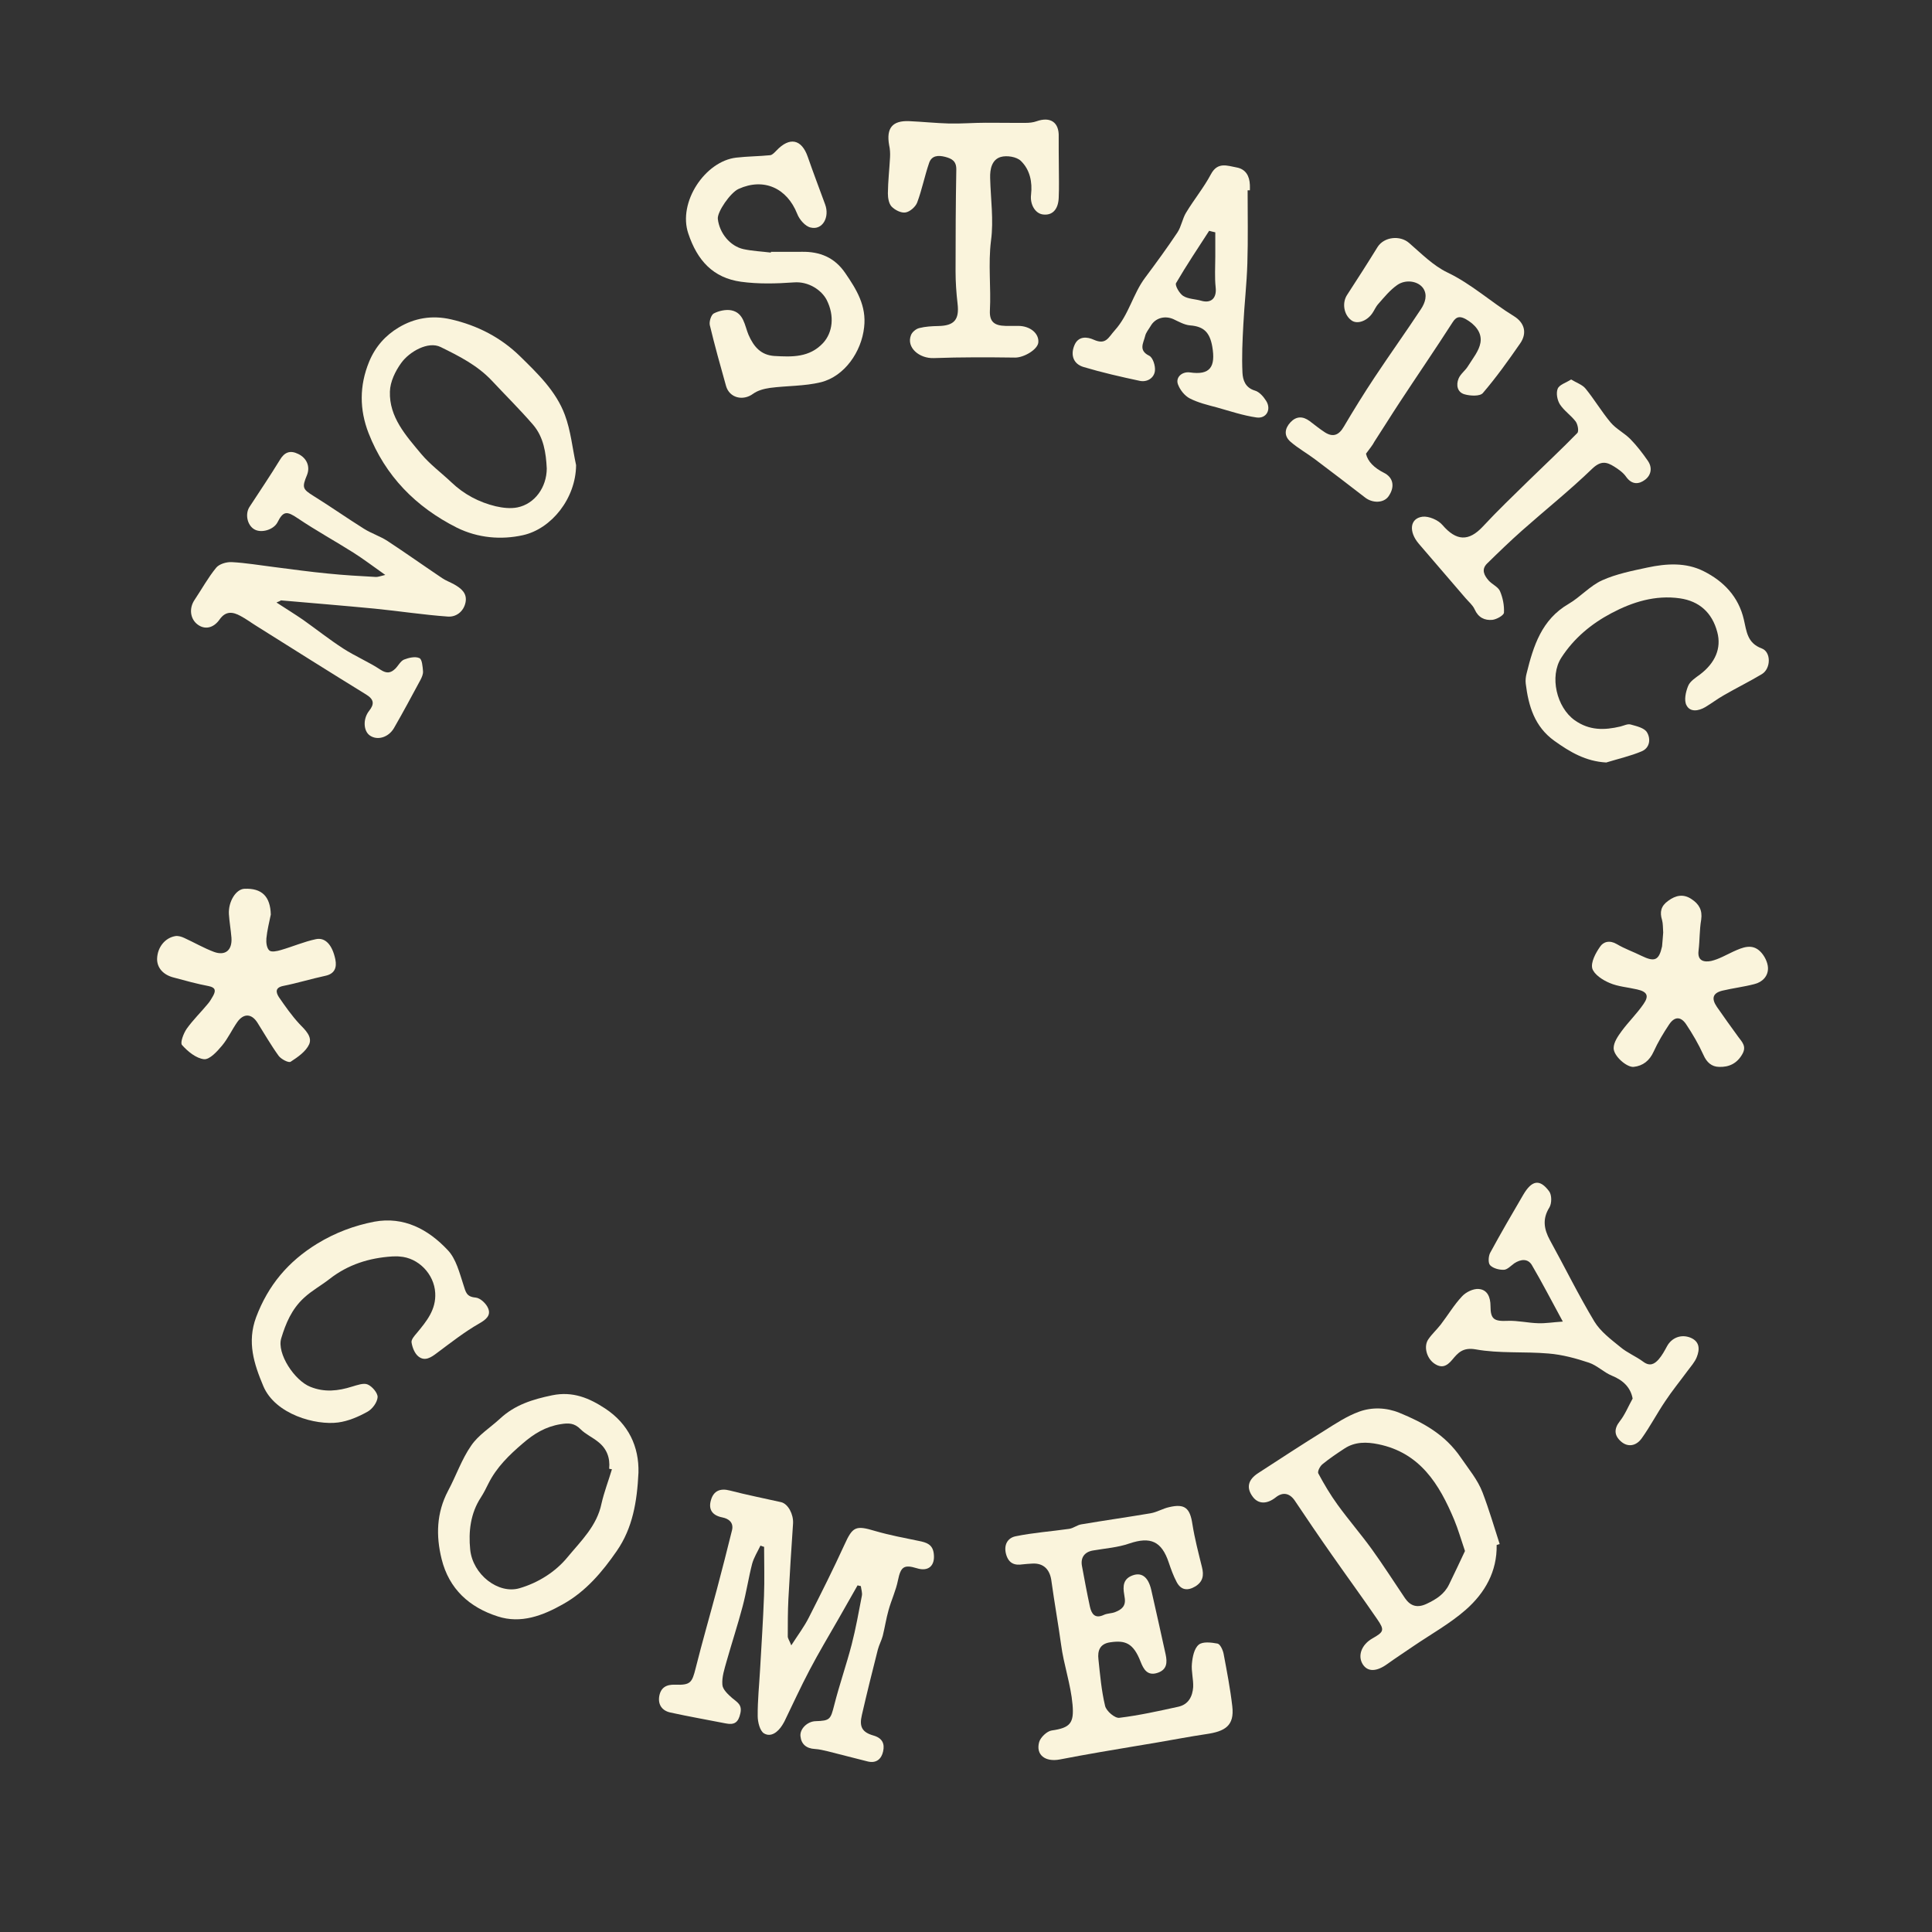
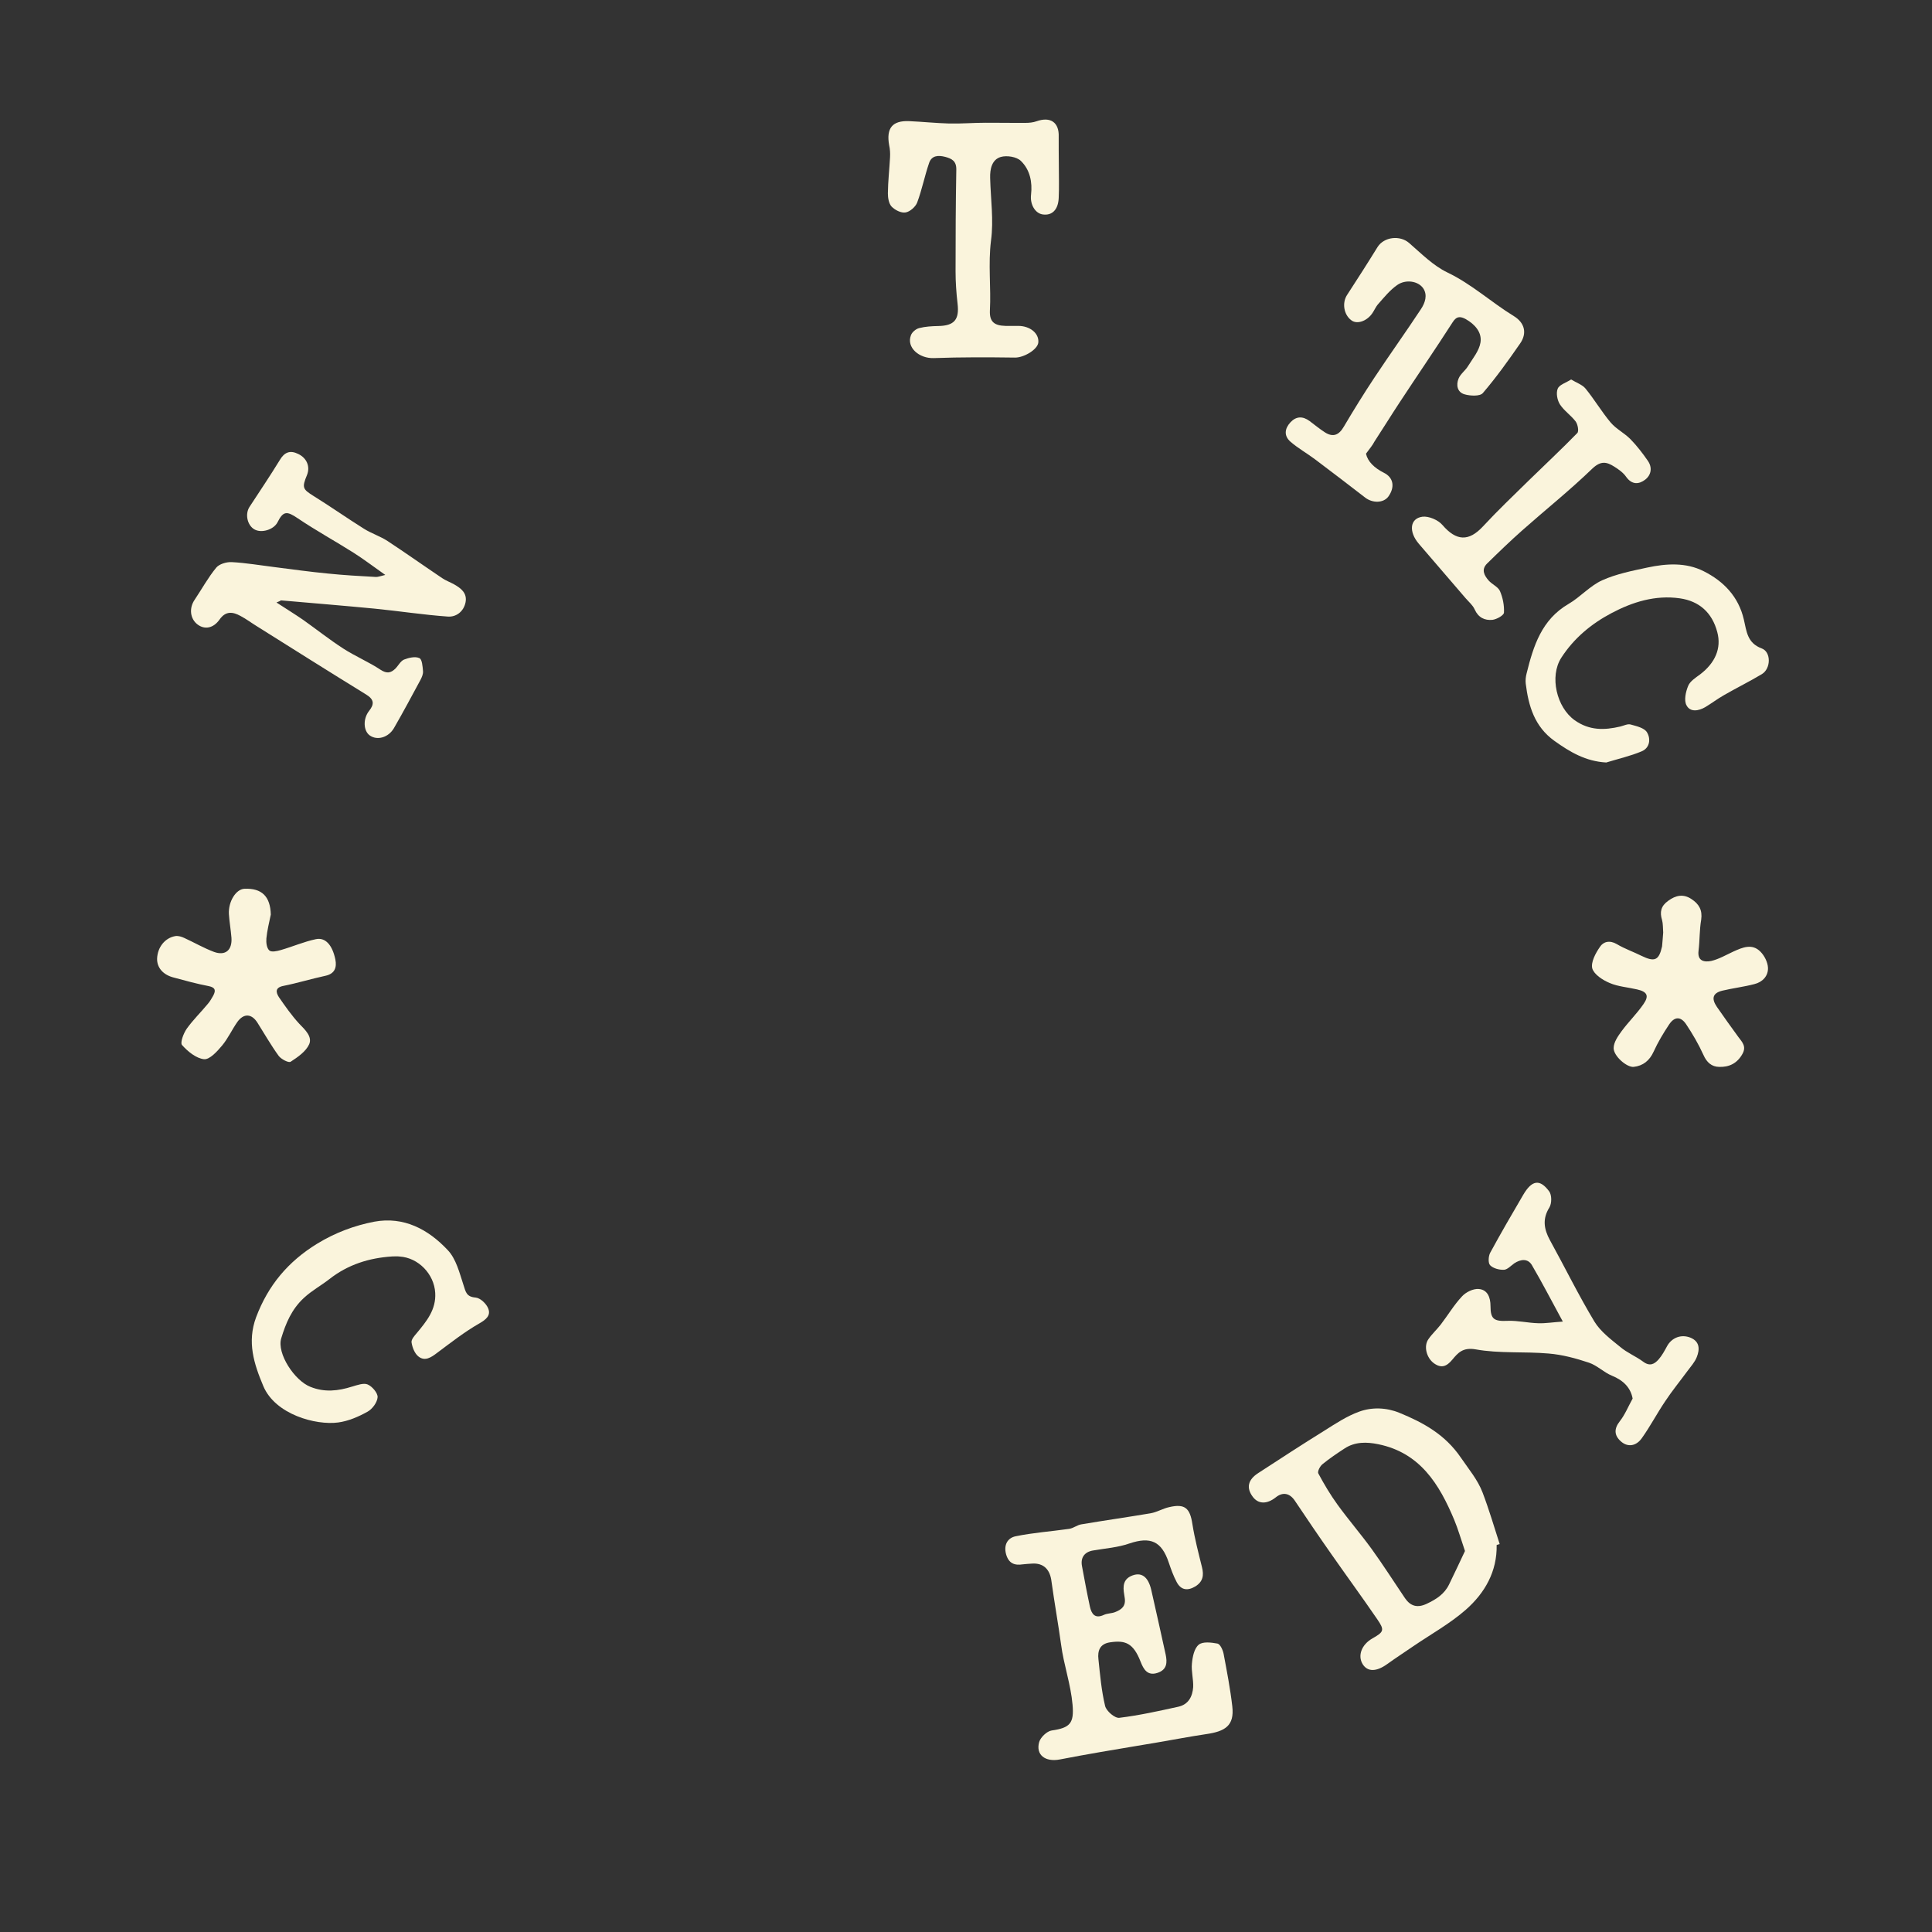
<svg xmlns="http://www.w3.org/2000/svg" version="1.0" preserveAspectRatio="xMidYMid meet" height="80" viewBox="0 0 60 60" zoomAndPan="magnify" width="80">
  <rect x="0" y="0" width="60" height="60" fill="#333333" stroke="none" />
-   <path fill-rule="nonzero" fill-opacity="1" d="M 24.574 51.098 C 24.785 50.77 24.98 50.512 25.121 50.23 C 25.5 49.484 25.875 48.738 26.223 47.977 C 26.48 47.41 26.57 47.363 27.18 47.547 C 27.625 47.676 28.082 47.762 28.535 47.855 C 28.773 47.902 28.969 47.961 29 48.258 C 29.043 48.625 28.832 48.816 28.473 48.703 C 28.066 48.578 27.973 48.664 27.887 49.078 C 27.824 49.395 27.68 49.695 27.594 50.008 C 27.52 50.27 27.48 50.539 27.414 50.805 C 27.375 50.949 27.301 51.082 27.262 51.23 C 27.09 51.906 26.922 52.582 26.766 53.262 C 26.68 53.625 26.773 53.797 27.125 53.898 C 27.402 53.977 27.48 54.152 27.426 54.391 C 27.375 54.629 27.211 54.77 26.945 54.703 C 26.535 54.602 26.125 54.492 25.719 54.391 C 25.582 54.359 25.445 54.324 25.305 54.316 C 25.043 54.301 24.883 54.168 24.859 53.918 C 24.836 53.688 25.078 53.461 25.324 53.453 C 25.781 53.438 25.793 53.402 25.91 52.945 C 26.07 52.316 26.285 51.703 26.449 51.074 C 26.578 50.574 26.668 50.066 26.766 49.559 C 26.785 49.465 26.746 49.359 26.734 49.258 C 26.699 49.25 26.664 49.246 26.633 49.234 C 26.434 49.586 26.234 49.934 26.035 50.285 C 25.734 50.809 25.422 51.332 25.141 51.867 C 24.863 52.395 24.617 52.934 24.359 53.465 C 24.34 53.504 24.312 53.543 24.293 53.578 C 24.16 53.789 23.945 53.961 23.727 53.832 C 23.598 53.754 23.531 53.477 23.531 53.293 C 23.527 52.809 23.578 52.328 23.605 51.848 C 23.648 51.086 23.699 50.328 23.727 49.562 C 23.746 49.055 23.73 48.547 23.73 48.039 C 23.691 48.027 23.652 48.016 23.617 48 C 23.527 48.188 23.414 48.367 23.359 48.562 C 23.246 49 23.18 49.449 23.062 49.891 C 22.91 50.465 22.727 51.023 22.566 51.59 C 22.5 51.828 22.414 52.082 22.434 52.32 C 22.441 52.465 22.609 52.621 22.738 52.734 C 22.895 52.867 23.055 52.938 22.992 53.211 C 22.93 53.496 22.805 53.574 22.543 53.523 C 21.969 53.41 21.391 53.309 20.82 53.184 C 20.566 53.129 20.43 52.945 20.473 52.68 C 20.52 52.41 20.691 52.309 20.969 52.32 C 21.445 52.336 21.492 52.258 21.605 51.805 C 21.812 50.98 22.047 50.168 22.266 49.348 C 22.426 48.738 22.586 48.129 22.734 47.52 C 22.789 47.285 22.633 47.164 22.434 47.125 C 22.113 47.062 21.992 46.871 22.082 46.578 C 22.164 46.301 22.367 46.211 22.664 46.289 C 23.191 46.426 23.727 46.531 24.262 46.652 C 24.477 46.707 24.645 47.027 24.629 47.312 C 24.574 48.094 24.527 48.879 24.484 49.664 C 24.465 50.051 24.465 50.434 24.465 50.82 C 24.465 50.883 24.512 50.941 24.574 51.098 Z M 24.574 51.098" fill="#faf4dc" />
  <path fill-rule="nonzero" fill-opacity="1" d="M 32.051 48.559 C 31.953 48.566 31.855 48.57 31.762 48.582 C 31.508 48.621 31.328 48.555 31.246 48.273 C 31.164 47.977 31.293 47.762 31.539 47.711 C 32.086 47.598 32.652 47.559 33.203 47.48 C 33.336 47.461 33.453 47.359 33.582 47.34 C 34.297 47.219 35.02 47.117 35.734 46.996 C 35.934 46.961 36.113 46.848 36.312 46.805 C 36.797 46.691 36.957 46.836 37.031 47.332 C 37.102 47.781 37.219 48.227 37.328 48.668 C 37.391 48.918 37.363 49.117 37.125 49.266 C 36.879 49.414 36.676 49.383 36.543 49.133 C 36.441 48.941 36.367 48.734 36.297 48.527 C 36.074 47.859 35.727 47.715 35.074 47.934 C 34.719 48.059 34.324 48.086 33.945 48.152 C 33.684 48.195 33.551 48.371 33.602 48.637 C 33.68 49.059 33.758 49.48 33.848 49.895 C 33.898 50.121 34.004 50.281 34.281 50.152 C 34.387 50.102 34.52 50.109 34.629 50.066 C 34.828 49.988 34.977 49.883 34.926 49.605 C 34.891 49.379 34.824 49.09 35.117 48.949 C 35.434 48.801 35.656 48.953 35.754 49.379 C 35.906 50.043 36.051 50.707 36.199 51.375 C 36.254 51.629 36.246 51.855 35.945 51.953 C 35.633 52.055 35.512 51.836 35.422 51.605 C 35.195 51.02 34.941 50.934 34.473 51.004 C 34.156 51.051 34.082 51.266 34.113 51.531 C 34.164 52.02 34.207 52.508 34.32 52.98 C 34.359 53.141 34.625 53.367 34.762 53.348 C 35.379 53.273 35.988 53.137 36.594 53.004 C 36.91 52.934 37.035 52.684 37.055 52.395 C 37.066 52.152 36.992 51.902 37.016 51.664 C 37.035 51.457 37.086 51.195 37.227 51.078 C 37.352 50.973 37.621 51.008 37.812 51.043 C 37.895 51.062 37.977 51.242 38 51.359 C 38.102 51.902 38.207 52.445 38.27 52.992 C 38.34 53.594 38.047 53.77 37.457 53.855 C 36.953 53.93 36.449 54.027 35.945 54.113 C 35.352 54.215 34.758 54.309 34.16 54.414 C 33.746 54.484 33.332 54.562 32.918 54.641 C 32.457 54.73 32.16 54.496 32.273 54.098 C 32.316 53.953 32.516 53.762 32.66 53.742 C 33.238 53.66 33.359 53.512 33.309 52.941 C 33.254 52.305 33.035 51.703 32.953 51.074 C 32.863 50.422 32.746 49.773 32.656 49.121 C 32.613 48.738 32.406 48.535 32.051 48.559 Z M 32.051 48.559" fill="#faf4dc" />
  <path fill-rule="nonzero" fill-opacity="1" d="M 8.586 18.711 C 8.898 18.914 9.164 19.078 9.414 19.25 C 9.832 19.547 10.23 19.863 10.66 20.141 C 11.035 20.383 11.449 20.555 11.82 20.801 C 12.012 20.926 12.137 20.902 12.277 20.766 C 12.371 20.672 12.438 20.531 12.547 20.484 C 12.695 20.426 12.895 20.379 13.023 20.438 C 13.109 20.469 13.125 20.703 13.137 20.844 C 13.145 20.938 13.098 21.039 13.055 21.121 C 12.785 21.621 12.516 22.125 12.234 22.613 C 12.062 22.906 11.715 23.004 11.484 22.84 C 11.285 22.699 11.266 22.324 11.465 22.074 C 11.629 21.867 11.617 21.723 11.379 21.574 C 10.238 20.871 9.102 20.156 7.965 19.441 C 7.801 19.34 7.641 19.219 7.469 19.129 C 7.234 19 7.012 18.965 6.82 19.238 C 6.625 19.516 6.355 19.559 6.137 19.395 C 5.902 19.219 5.867 18.887 6.043 18.629 C 6.266 18.297 6.461 17.938 6.715 17.629 C 6.809 17.516 7.031 17.449 7.195 17.457 C 7.633 17.48 8.066 17.555 8.504 17.609 C 9.062 17.68 9.621 17.758 10.184 17.812 C 10.68 17.863 11.176 17.891 11.672 17.918 C 11.734 17.922 11.797 17.895 11.965 17.855 C 11.594 17.594 11.297 17.367 10.984 17.168 C 10.41 16.805 9.812 16.477 9.25 16.098 C 8.91 15.867 8.797 15.863 8.617 16.223 C 8.5 16.449 8.121 16.566 7.902 16.441 C 7.68 16.316 7.605 15.969 7.746 15.746 C 8.062 15.262 8.387 14.781 8.688 14.289 C 8.832 14.043 9.008 13.973 9.262 14.098 C 9.531 14.227 9.637 14.492 9.535 14.75 C 9.371 15.145 9.398 15.191 9.742 15.406 C 10.27 15.734 10.781 16.094 11.305 16.422 C 11.535 16.566 11.805 16.652 12.035 16.801 C 12.605 17.176 13.16 17.57 13.73 17.953 C 13.844 18.031 13.977 18.078 14.098 18.145 C 14.32 18.27 14.516 18.422 14.457 18.711 C 14.398 18.992 14.168 19.168 13.906 19.148 C 13.148 19.094 12.395 18.977 11.637 18.902 C 10.668 18.809 9.699 18.73 8.723 18.645 C 8.711 18.656 8.688 18.672 8.586 18.711 Z M 8.586 18.711" fill="#faf4dc" />
  <path fill-rule="nonzero" fill-opacity="1" d="M 46.48 47.98 C 46.496 48.805 46.113 49.469 45.531 49.984 C 45.035 50.422 44.441 50.75 43.891 51.125 C 43.625 51.309 43.352 51.484 43.086 51.676 C 42.746 51.922 42.473 51.926 42.32 51.684 C 42.156 51.418 42.285 51.074 42.621 50.883 C 42.98 50.68 43.004 50.625 42.773 50.289 C 42.305 49.605 41.816 48.938 41.344 48.262 C 40.957 47.711 40.578 47.152 40.207 46.598 C 40.047 46.367 39.836 46.328 39.617 46.504 C 39.344 46.719 39.078 46.715 38.906 46.484 C 38.699 46.207 38.754 45.953 39.078 45.746 C 39.762 45.301 40.445 44.855 41.137 44.426 C 41.484 44.207 41.832 43.977 42.211 43.84 C 42.609 43.695 43.055 43.711 43.457 43.875 C 44.203 44.18 44.879 44.551 45.367 45.266 C 45.609 45.621 45.891 45.953 46.043 46.352 C 46.242 46.875 46.402 47.418 46.574 47.953 C 46.543 47.961 46.512 47.973 46.48 47.98 Z M 45.496 48.168 C 45.367 47.789 45.281 47.484 45.16 47.195 C 44.699 46.094 44.102 45.117 42.805 44.852 C 42.441 44.777 42.082 44.773 41.762 44.98 C 41.523 45.137 41.289 45.293 41.07 45.473 C 40.992 45.535 40.91 45.699 40.941 45.758 C 41.121 46.094 41.316 46.422 41.539 46.73 C 41.879 47.199 42.258 47.637 42.598 48.105 C 42.957 48.602 43.289 49.125 43.633 49.633 C 43.805 49.883 44.02 49.945 44.312 49.805 C 44.602 49.668 44.855 49.508 45 49.211 C 45.172 48.859 45.34 48.5 45.496 48.168 Z M 45.496 48.168" fill="#faf4dc" />
-   <path fill-rule="nonzero" fill-opacity="1" d="M 23.945 7.82 C 24.262 7.82 24.578 7.824 24.895 7.82 C 25.457 7.809 25.918 7.992 26.25 8.48 C 26.602 8.992 26.914 9.5 26.836 10.164 C 26.754 10.926 26.227 11.688 25.492 11.871 C 24.98 11.996 24.438 11.977 23.91 12.047 C 23.727 12.074 23.531 12.125 23.387 12.23 C 23.074 12.461 22.652 12.359 22.547 11.984 C 22.371 11.359 22.195 10.727 22.043 10.094 C 22.02 9.984 22.086 9.777 22.168 9.734 C 22.328 9.652 22.539 9.605 22.711 9.637 C 23.102 9.715 23.125 10.113 23.246 10.398 C 23.41 10.773 23.633 11.027 24.047 11.055 C 24.594 11.086 25.137 11.109 25.562 10.652 C 25.859 10.328 25.926 9.812 25.672 9.312 C 25.516 9.012 25.113 8.734 24.656 8.77 C 24.109 8.809 23.551 8.824 23.012 8.75 C 22.148 8.629 21.656 8.094 21.375 7.25 C 21.047 6.281 21.898 5.004 22.867 4.895 C 23.215 4.855 23.566 4.855 23.918 4.82 C 23.988 4.812 24.059 4.73 24.113 4.676 C 24.523 4.242 24.895 4.32 25.086 4.871 C 25.258 5.367 25.445 5.855 25.625 6.348 C 25.773 6.746 25.543 7.156 25.176 7.066 C 25.008 7.031 24.824 6.816 24.758 6.641 C 24.441 5.84 23.719 5.512 22.938 5.867 C 22.684 5.98 22.266 6.586 22.293 6.801 C 22.344 7.242 22.676 7.648 23.094 7.738 C 23.371 7.797 23.652 7.809 23.938 7.844 C 23.941 7.836 23.941 7.828 23.945 7.82 Z M 23.945 7.82" fill="#faf4dc" />
  <path fill-rule="nonzero" fill-opacity="1" d="M 32.883 5.129 C 32.883 5.469 32.895 5.812 32.879 6.148 C 32.863 6.516 32.672 6.699 32.387 6.66 C 32.148 6.629 31.984 6.348 32.02 6.047 C 32.066 5.652 31.984 5.27 31.707 5 C 31.574 4.867 31.266 4.82 31.078 4.875 C 30.805 4.957 30.742 5.246 30.75 5.527 C 30.766 6.176 30.863 6.836 30.777 7.469 C 30.684 8.203 30.781 8.926 30.742 9.648 C 30.727 9.992 30.879 10.113 31.227 10.121 C 31.359 10.125 31.488 10.121 31.621 10.121 C 31.992 10.121 32.273 10.355 32.246 10.637 C 32.223 10.859 31.793 11.109 31.523 11.105 C 30.684 11.094 29.844 11.09 29 11.121 C 28.543 11.137 28.145 10.789 28.289 10.414 C 28.324 10.312 28.449 10.211 28.551 10.188 C 28.734 10.141 28.938 10.129 29.137 10.125 C 29.637 10.117 29.797 9.926 29.738 9.43 C 29.699 9.094 29.676 8.758 29.676 8.426 C 29.676 7.371 29.68 6.32 29.699 5.266 C 29.703 5 29.559 4.926 29.352 4.871 C 29.137 4.816 28.934 4.828 28.855 5.059 C 28.715 5.465 28.633 5.891 28.484 6.289 C 28.434 6.422 28.258 6.578 28.121 6.598 C 27.984 6.621 27.793 6.523 27.688 6.414 C 27.602 6.32 27.574 6.145 27.574 6.004 C 27.578 5.629 27.621 5.258 27.641 4.887 C 27.648 4.762 27.641 4.629 27.613 4.508 C 27.52 3.98 27.711 3.742 28.23 3.762 C 28.648 3.781 29.066 3.824 29.48 3.836 C 29.855 3.844 30.234 3.812 30.613 3.812 C 31.023 3.809 31.438 3.82 31.844 3.816 C 31.961 3.816 32.082 3.805 32.191 3.766 C 32.625 3.613 32.895 3.801 32.879 4.246 C 32.875 4.535 32.883 4.832 32.883 5.129 Z M 32.883 5.129" fill="#faf4dc" />
-   <path fill-rule="nonzero" fill-opacity="1" d="M 38.746 5.91 C 38.746 6.664 38.762 7.418 38.738 8.176 C 38.719 8.812 38.645 9.445 38.613 10.082 C 38.586 10.582 38.562 11.082 38.586 11.578 C 38.598 11.801 38.672 12.039 38.969 12.129 C 39.109 12.168 39.238 12.316 39.324 12.453 C 39.488 12.719 39.328 13.008 39.023 12.965 C 38.609 12.906 38.207 12.77 37.801 12.656 C 37.508 12.578 37.211 12.508 36.945 12.371 C 36.789 12.289 36.648 12.109 36.586 11.945 C 36.496 11.723 36.707 11.531 36.957 11.566 C 37.578 11.656 37.758 11.398 37.648 10.762 C 37.57 10.324 37.387 10.137 36.957 10.105 C 36.781 10.09 36.605 9.988 36.438 9.91 C 36.172 9.793 35.875 9.875 35.734 10.125 C 35.672 10.23 35.586 10.328 35.562 10.441 C 35.512 10.652 35.348 10.879 35.688 11.047 C 35.805 11.102 35.887 11.367 35.867 11.52 C 35.84 11.742 35.625 11.875 35.398 11.828 C 34.812 11.703 34.227 11.57 33.652 11.398 C 33.336 11.305 33.246 11.031 33.359 10.742 C 33.48 10.418 33.773 10.461 33.969 10.551 C 34.348 10.719 34.418 10.484 34.621 10.258 C 35.059 9.773 35.184 9.129 35.562 8.625 C 35.906 8.164 36.246 7.699 36.566 7.219 C 36.688 7.035 36.719 6.793 36.836 6.602 C 37.082 6.195 37.387 5.824 37.609 5.406 C 37.816 5.023 38.109 5.145 38.398 5.199 C 38.688 5.25 38.805 5.465 38.816 5.742 C 38.82 5.801 38.816 5.852 38.816 5.91 C 38.785 5.91 38.766 5.91 38.746 5.91 Z M 37.742 7.215 C 37.68 7.199 37.613 7.188 37.551 7.168 C 37.203 7.707 36.844 8.242 36.523 8.793 C 36.484 8.863 36.629 9.117 36.746 9.191 C 36.902 9.289 37.117 9.285 37.305 9.34 C 37.617 9.43 37.789 9.254 37.754 8.93 C 37.719 8.613 37.742 8.285 37.742 7.965 C 37.742 7.711 37.742 7.465 37.742 7.215 Z M 37.742 7.215" fill="#faf4dc" />
  <path fill-rule="nonzero" fill-opacity="1" d="M 42.422 14.09 C 42.477 14.336 42.68 14.531 42.973 14.68 C 43.285 14.832 43.324 15.137 43.113 15.426 C 42.961 15.625 42.629 15.629 42.402 15.457 C 41.883 15.055 41.359 14.656 40.836 14.262 C 40.586 14.074 40.312 13.922 40.078 13.719 C 39.867 13.535 39.895 13.309 40.078 13.113 C 40.258 12.922 40.461 12.922 40.668 13.074 C 40.824 13.191 40.98 13.32 41.145 13.426 C 41.402 13.59 41.582 13.512 41.734 13.25 C 42.039 12.734 42.355 12.223 42.684 11.727 C 43.16 11.008 43.66 10.312 44.133 9.594 C 44.258 9.402 44.34 9.164 44.199 8.953 C 44.039 8.723 43.652 8.668 43.391 8.852 C 43.168 9.008 42.988 9.23 42.805 9.438 C 42.723 9.527 42.68 9.645 42.609 9.742 C 42.434 9.984 42.133 10.078 41.965 9.945 C 41.73 9.77 41.676 9.406 41.832 9.164 C 42.152 8.672 42.473 8.172 42.781 7.672 C 42.984 7.352 43.477 7.301 43.758 7.543 C 44.137 7.871 44.508 8.25 44.949 8.461 C 45.707 8.824 46.312 9.387 47.012 9.816 C 47.352 10.023 47.43 10.348 47.211 10.664 C 46.844 11.195 46.469 11.719 46.051 12.207 C 45.961 12.312 45.66 12.297 45.484 12.246 C 45.258 12.184 45.215 11.957 45.297 11.758 C 45.355 11.613 45.508 11.508 45.59 11.371 C 45.738 11.133 45.934 10.898 45.977 10.641 C 46.031 10.32 45.801 10.07 45.52 9.91 C 45.367 9.828 45.238 9.805 45.113 10.008 C 44.574 10.848 44.008 11.672 43.457 12.512 C 43.195 12.91 42.945 13.316 42.684 13.715 C 42.629 13.824 42.543 13.926 42.422 14.09 Z M 42.422 14.09" fill="#faf4dc" />
-   <path fill-rule="nonzero" fill-opacity="1" d="M 17.891 14.445 C 17.883 15.48 17.125 16.426 16.238 16.621 C 15.566 16.77 14.844 16.711 14.188 16.387 C 12.914 15.746 11.965 14.781 11.445 13.449 C 11.164 12.723 11.156 11.98 11.465 11.23 C 11.66 10.758 11.98 10.41 12.379 10.172 C 12.867 9.879 13.41 9.781 14.008 9.918 C 14.836 10.109 15.555 10.484 16.145 11.059 C 16.695 11.598 17.27 12.148 17.543 12.887 C 17.727 13.379 17.777 13.922 17.891 14.445 Z M 16.98 14.551 C 16.957 14.062 16.883 13.574 16.555 13.191 C 16.148 12.719 15.699 12.277 15.273 11.82 C 14.824 11.344 14.258 11.059 13.684 10.777 C 13.297 10.586 12.715 10.922 12.465 11.266 C 12.277 11.523 12.117 11.855 12.109 12.16 C 12.082 12.953 12.609 13.531 13.078 14.094 C 13.352 14.422 13.703 14.68 14.02 14.98 C 14.41 15.352 14.875 15.598 15.395 15.723 C 15.613 15.773 15.855 15.801 16.07 15.758 C 16.609 15.648 16.977 15.133 16.98 14.551 Z M 16.98 14.551" fill="#faf4dc" />
-   <path fill-rule="nonzero" fill-opacity="1" d="M 19.828 45.734 C 19.785 46.641 19.645 47.457 19.156 48.164 C 18.707 48.816 18.191 49.426 17.484 49.82 C 16.855 50.176 16.176 50.434 15.457 50.199 C 14.578 49.918 13.945 49.348 13.715 48.418 C 13.535 47.691 13.555 46.984 13.914 46.301 C 14.164 45.836 14.336 45.32 14.633 44.895 C 14.855 44.566 15.227 44.336 15.527 44.059 C 15.988 43.629 16.543 43.457 17.148 43.332 C 17.793 43.199 18.305 43.422 18.793 43.742 C 19.523 44.223 19.848 44.93 19.828 45.734 Z M 19.004 45.629 C 18.977 45.625 18.945 45.621 18.918 45.613 C 18.953 45.27 18.84 44.984 18.574 44.777 C 18.402 44.637 18.18 44.539 18.027 44.383 C 17.836 44.191 17.66 44.188 17.406 44.23 C 16.945 44.305 16.586 44.523 16.238 44.824 C 15.812 45.188 15.422 45.566 15.168 46.074 C 15.094 46.223 15.023 46.367 14.934 46.504 C 14.609 47 14.547 47.57 14.602 48.121 C 14.68 48.902 15.477 49.516 16.133 49.324 C 16.711 49.156 17.254 48.816 17.629 48.355 C 18.043 47.855 18.539 47.387 18.68 46.695 C 18.762 46.336 18.898 45.984 19.004 45.629 Z M 19.004 45.629" fill="#faf4dc" />
  <path fill-rule="nonzero" fill-opacity="1" d="M 50.703 43.434 C 50.641 43.094 50.414 42.867 50.059 42.723 C 49.809 42.621 49.602 42.406 49.348 42.32 C 48.941 42.184 48.52 42.07 48.094 42.035 C 47.34 41.969 46.566 42.039 45.828 41.906 C 45.43 41.836 45.277 42.016 45.105 42.223 C 44.926 42.441 44.762 42.5 44.535 42.34 C 44.297 42.168 44.207 41.801 44.363 41.586 C 44.473 41.426 44.621 41.293 44.742 41.137 C 44.965 40.848 45.156 40.523 45.406 40.258 C 45.523 40.129 45.754 40.016 45.922 40.031 C 46.195 40.051 46.289 40.289 46.289 40.562 C 46.289 40.973 46.402 41.039 46.824 41.02 C 47.141 41.008 47.453 41.086 47.773 41.094 C 48 41.102 48.23 41.062 48.535 41.043 C 48.184 40.398 47.895 39.836 47.574 39.289 C 47.449 39.078 47.227 39.102 47.027 39.234 C 46.922 39.309 46.812 39.43 46.707 39.434 C 46.562 39.441 46.371 39.391 46.277 39.293 C 46.211 39.227 46.223 39.016 46.277 38.91 C 46.605 38.305 46.953 37.707 47.301 37.113 C 47.57 36.652 47.816 36.602 48.109 36.996 C 48.195 37.109 48.195 37.371 48.117 37.5 C 47.895 37.855 47.949 38.172 48.133 38.512 C 48.598 39.355 49.02 40.219 49.516 41.043 C 49.707 41.355 50.027 41.594 50.32 41.832 C 50.531 42.012 50.805 42.121 51.031 42.289 C 51.234 42.441 51.379 42.367 51.512 42.215 C 51.617 42.094 51.695 41.949 51.773 41.805 C 51.918 41.543 52.211 41.426 52.5 41.543 C 52.793 41.664 52.789 41.91 52.695 42.145 C 52.633 42.305 52.508 42.438 52.406 42.578 C 52.176 42.891 51.93 43.191 51.715 43.516 C 51.461 43.891 51.25 44.297 50.988 44.664 C 50.805 44.922 50.539 44.949 50.332 44.758 C 50.129 44.574 50.121 44.371 50.305 44.137 C 50.465 43.934 50.562 43.688 50.703 43.434 Z M 50.703 43.434" fill="#faf4dc" />
  <path fill-rule="nonzero" fill-opacity="1" d="M 12.18 39.02 C 11.465 39.066 10.809 39.27 10.23 39.723 C 9.977 39.922 9.691 40.074 9.441 40.305 C 9.055 40.66 8.875 41.098 8.734 41.562 C 8.59 42.031 9.148 42.879 9.641 43.07 C 10.078 43.246 10.5 43.199 10.934 43.062 C 11.094 43.016 11.293 42.941 11.418 42.996 C 11.559 43.055 11.734 43.262 11.727 43.391 C 11.715 43.555 11.562 43.762 11.41 43.844 C 11.129 44 10.82 44.133 10.504 44.176 C 9.812 44.27 8.547 43.93 8.176 43.043 C 7.887 42.355 7.668 41.68 7.953 40.91 C 8.328 39.914 8.949 39.176 9.855 38.621 C 10.414 38.281 11 38.062 11.621 37.941 C 12.543 37.77 13.301 38.18 13.902 38.82 C 14.164 39.09 14.27 39.531 14.395 39.91 C 14.465 40.125 14.484 40.273 14.77 40.297 C 14.918 40.309 15.109 40.492 15.164 40.641 C 15.246 40.852 15.098 40.98 14.883 41.102 C 14.426 41.363 14.004 41.695 13.578 42.012 C 13.395 42.152 13.195 42.293 12.988 42.121 C 12.875 42.027 12.805 41.844 12.781 41.691 C 12.766 41.602 12.871 41.484 12.945 41.398 C 13.246 41.035 13.547 40.672 13.516 40.152 C 13.484 39.566 12.992 39.059 12.414 39.023 C 12.336 39.012 12.258 39.02 12.18 39.02 Z M 12.18 39.02" fill="#faf4dc" />
  <path fill-rule="nonzero" fill-opacity="1" d="M 49.883 23.68 C 49.246 23.645 48.758 23.355 48.273 23.008 C 47.656 22.566 47.469 21.926 47.383 21.23 C 47.371 21.129 47.383 21.016 47.41 20.914 C 47.621 20.062 47.875 19.242 48.715 18.754 C 49.078 18.543 49.375 18.195 49.754 18.023 C 50.195 17.824 50.688 17.727 51.164 17.625 C 51.75 17.5 52.355 17.461 52.906 17.738 C 53.531 18.051 53.992 18.531 54.156 19.238 C 54.242 19.602 54.258 19.969 54.711 20.137 C 55.008 20.246 55 20.762 54.719 20.934 C 54.336 21.164 53.938 21.359 53.551 21.582 C 53.348 21.695 53.16 21.84 52.957 21.961 C 52.75 22.082 52.488 22.125 52.375 21.902 C 52.293 21.75 52.352 21.484 52.426 21.305 C 52.484 21.156 52.66 21.047 52.797 20.945 C 53.27 20.586 53.465 20.129 53.332 19.633 C 53.172 19.02 52.766 18.668 52.172 18.582 C 51.406 18.473 50.699 18.695 50.043 19.043 C 49.422 19.371 48.879 19.82 48.488 20.426 C 48.113 21.008 48.344 21.969 48.902 22.367 C 49.359 22.691 49.824 22.68 50.324 22.562 C 50.43 22.535 50.551 22.473 50.641 22.5 C 50.824 22.551 51.066 22.605 51.148 22.742 C 51.27 22.941 51.242 23.23 50.977 23.336 C 50.633 23.48 50.254 23.566 49.883 23.68 Z M 49.883 23.68" fill="#faf4dc" />
  <path fill-rule="nonzero" fill-opacity="1" d="M 8.41 28.402 C 8.359 28.648 8.297 28.895 8.273 29.141 C 8.262 29.27 8.281 29.441 8.363 29.516 C 8.426 29.578 8.609 29.539 8.723 29.504 C 9.09 29.398 9.438 29.246 9.805 29.168 C 10.102 29.102 10.32 29.344 10.414 29.793 C 10.465 30.047 10.398 30.242 10.102 30.305 C 9.668 30.398 9.238 30.531 8.805 30.617 C 8.539 30.668 8.566 30.816 8.66 30.965 C 8.859 31.254 9.062 31.543 9.297 31.797 C 9.48 31.984 9.703 32.195 9.602 32.43 C 9.5 32.656 9.25 32.828 9.027 32.973 C 8.965 33.016 8.734 32.895 8.656 32.793 C 8.418 32.465 8.215 32.109 7.996 31.762 C 7.816 31.477 7.57 31.461 7.371 31.738 C 7.203 31.977 7.082 32.25 6.895 32.473 C 6.742 32.656 6.512 32.91 6.336 32.895 C 6.09 32.867 5.832 32.656 5.652 32.453 C 5.59 32.383 5.699 32.09 5.801 31.945 C 5.996 31.672 6.242 31.434 6.461 31.168 C 6.523 31.098 6.57 31.008 6.621 30.922 C 6.707 30.762 6.691 30.668 6.484 30.625 C 6.117 30.555 5.758 30.457 5.398 30.359 C 5.066 30.277 4.871 30.051 4.879 29.77 C 4.891 29.418 5.125 29.121 5.453 29.07 C 5.539 29.059 5.641 29.09 5.723 29.129 C 6.031 29.27 6.324 29.441 6.645 29.562 C 7 29.691 7.215 29.508 7.188 29.121 C 7.168 28.875 7.125 28.633 7.109 28.391 C 7.086 28 7.328 27.613 7.59 27.602 C 8.133 27.578 8.395 27.84 8.41 28.402 Z M 8.41 28.402" fill="#faf4dc" />
  <path fill-rule="nonzero" fill-opacity="1" d="M 51.652 28.961 C 51.641 28.809 51.648 28.688 51.617 28.574 C 51.539 28.324 51.582 28.137 51.805 27.977 C 52.043 27.801 52.281 27.754 52.531 27.922 C 52.762 28.074 52.875 28.262 52.832 28.562 C 52.777 28.879 52.789 29.203 52.75 29.523 C 52.707 29.859 52.941 29.883 53.141 29.844 C 53.379 29.789 53.605 29.656 53.832 29.551 C 54.117 29.422 54.414 29.293 54.672 29.555 C 54.797 29.68 54.898 29.883 54.906 30.051 C 54.918 30.309 54.738 30.5 54.484 30.562 C 54.156 30.648 53.816 30.688 53.488 30.766 C 53.191 30.84 53.141 31.008 53.32 31.27 C 53.539 31.586 53.762 31.898 53.988 32.207 C 54.109 32.367 54.242 32.5 54.113 32.73 C 53.949 33.027 53.695 33.145 53.387 33.133 C 53.16 33.129 53.004 32.996 52.902 32.762 C 52.75 32.426 52.562 32.105 52.359 31.801 C 52.191 31.559 52 31.57 51.836 31.816 C 51.656 32.086 51.488 32.367 51.355 32.66 C 51.227 32.941 51.023 33.102 50.734 33.133 C 50.52 33.152 50.113 32.797 50.113 32.551 C 50.113 32.371 50.246 32.18 50.363 32.02 C 50.574 31.734 50.836 31.48 51.039 31.184 C 51.223 30.922 51.152 30.797 50.84 30.727 C 50.555 30.66 50.25 30.641 49.988 30.527 C 49.773 30.438 49.504 30.262 49.449 30.074 C 49.402 29.883 49.551 29.602 49.688 29.406 C 49.793 29.242 49.992 29.191 50.211 29.32 C 50.453 29.465 50.727 29.559 50.977 29.684 C 51.387 29.883 51.52 29.828 51.617 29.391 C 51.633 29.238 51.641 29.082 51.652 28.961 Z M 51.652 28.961" fill="#faf4dc" />
  <path fill-rule="nonzero" fill-opacity="1" d="M 48.793 11.785 C 48.957 11.887 49.141 11.945 49.242 12.07 C 49.516 12.406 49.738 12.785 50.02 13.121 C 50.188 13.32 50.441 13.445 50.629 13.633 C 50.832 13.84 51.012 14.074 51.176 14.312 C 51.32 14.52 51.281 14.75 51.094 14.895 C 50.902 15.043 50.684 15.062 50.504 14.812 C 50.414 14.68 50.27 14.578 50.133 14.492 C 49.898 14.344 49.719 14.301 49.453 14.551 C 48.758 15.223 48 15.828 47.277 16.469 C 46.902 16.801 46.539 17.152 46.18 17.504 C 45.996 17.688 46.094 17.871 46.23 18.027 C 46.336 18.148 46.523 18.223 46.582 18.355 C 46.672 18.562 46.719 18.805 46.707 19.027 C 46.699 19.113 46.48 19.234 46.348 19.25 C 46.109 19.273 45.91 19.18 45.797 18.926 C 45.738 18.793 45.613 18.691 45.516 18.578 C 45.035 18.016 44.551 17.453 44.066 16.891 C 43.742 16.516 43.781 16.098 44.176 16.047 C 44.371 16.023 44.664 16.148 44.797 16.305 C 45.227 16.805 45.613 16.824 46.055 16.348 C 46.508 15.859 46.992 15.398 47.469 14.93 C 47.973 14.438 48.492 13.953 48.984 13.449 C 49.039 13.395 49 13.18 48.934 13.09 C 48.789 12.898 48.574 12.758 48.445 12.559 C 48.363 12.43 48.32 12.211 48.375 12.074 C 48.426 11.945 48.629 11.891 48.793 11.785 Z M 48.793 11.785" fill="#faf4dc" />
</svg>